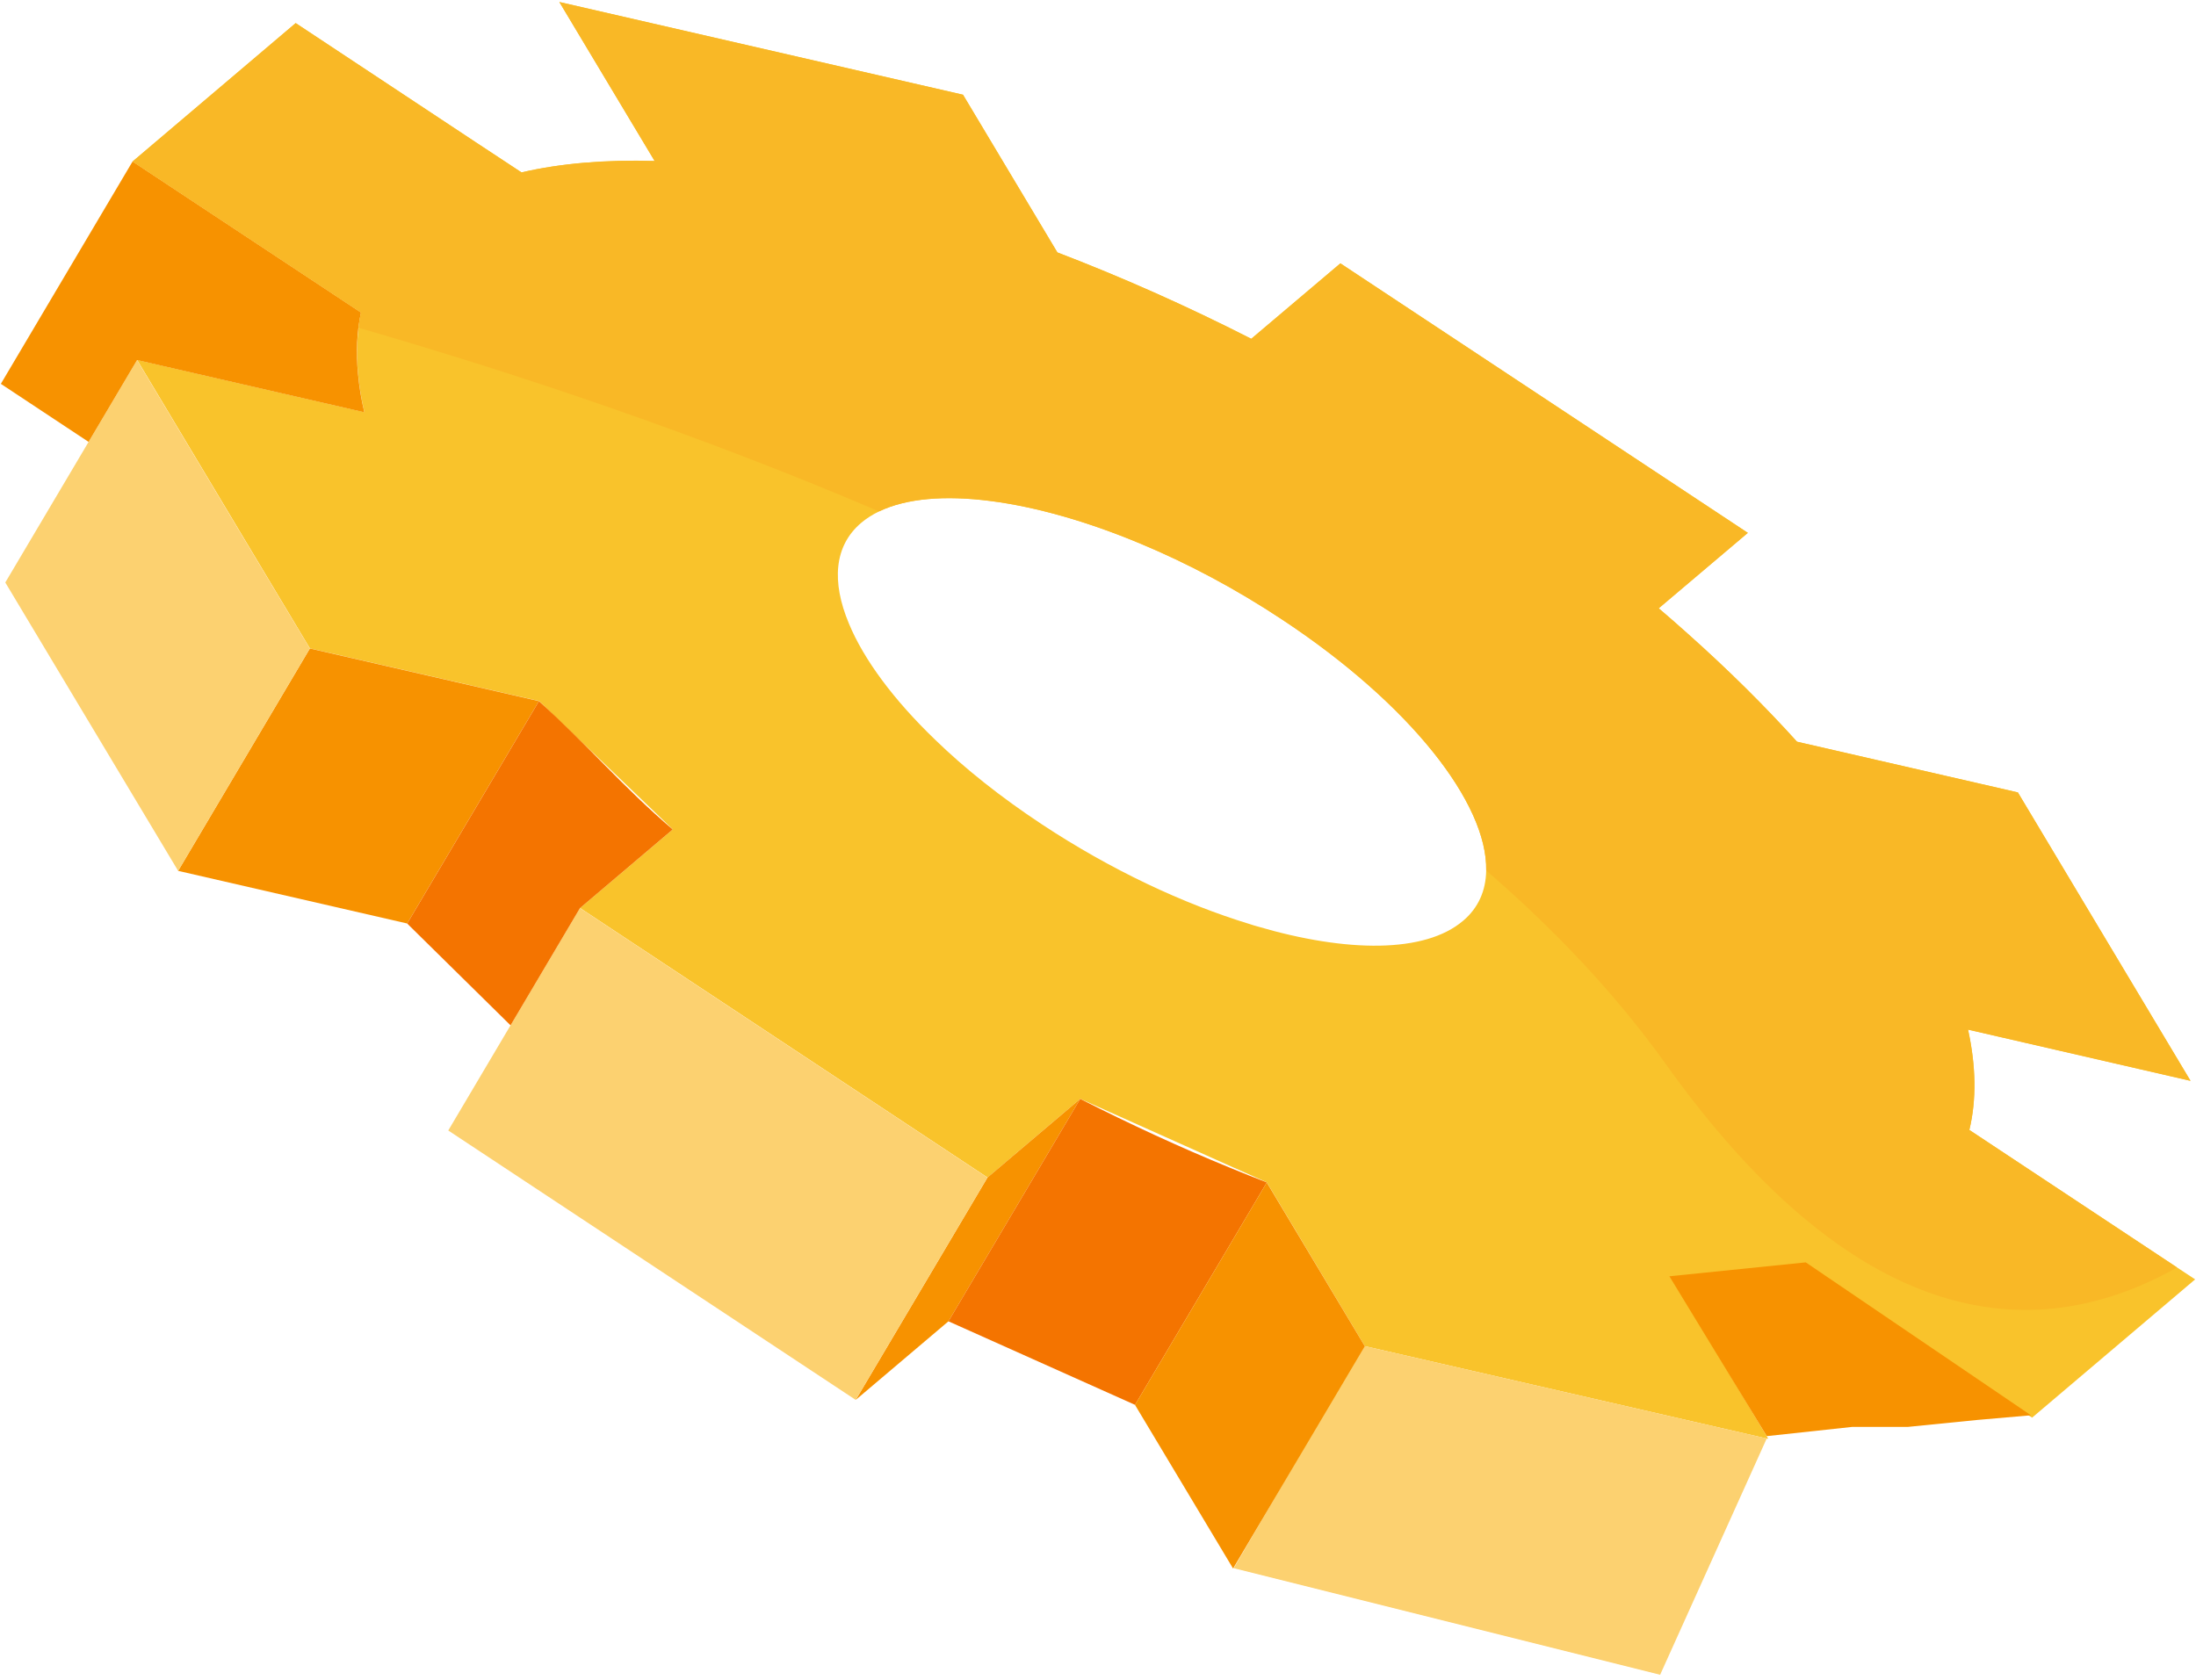
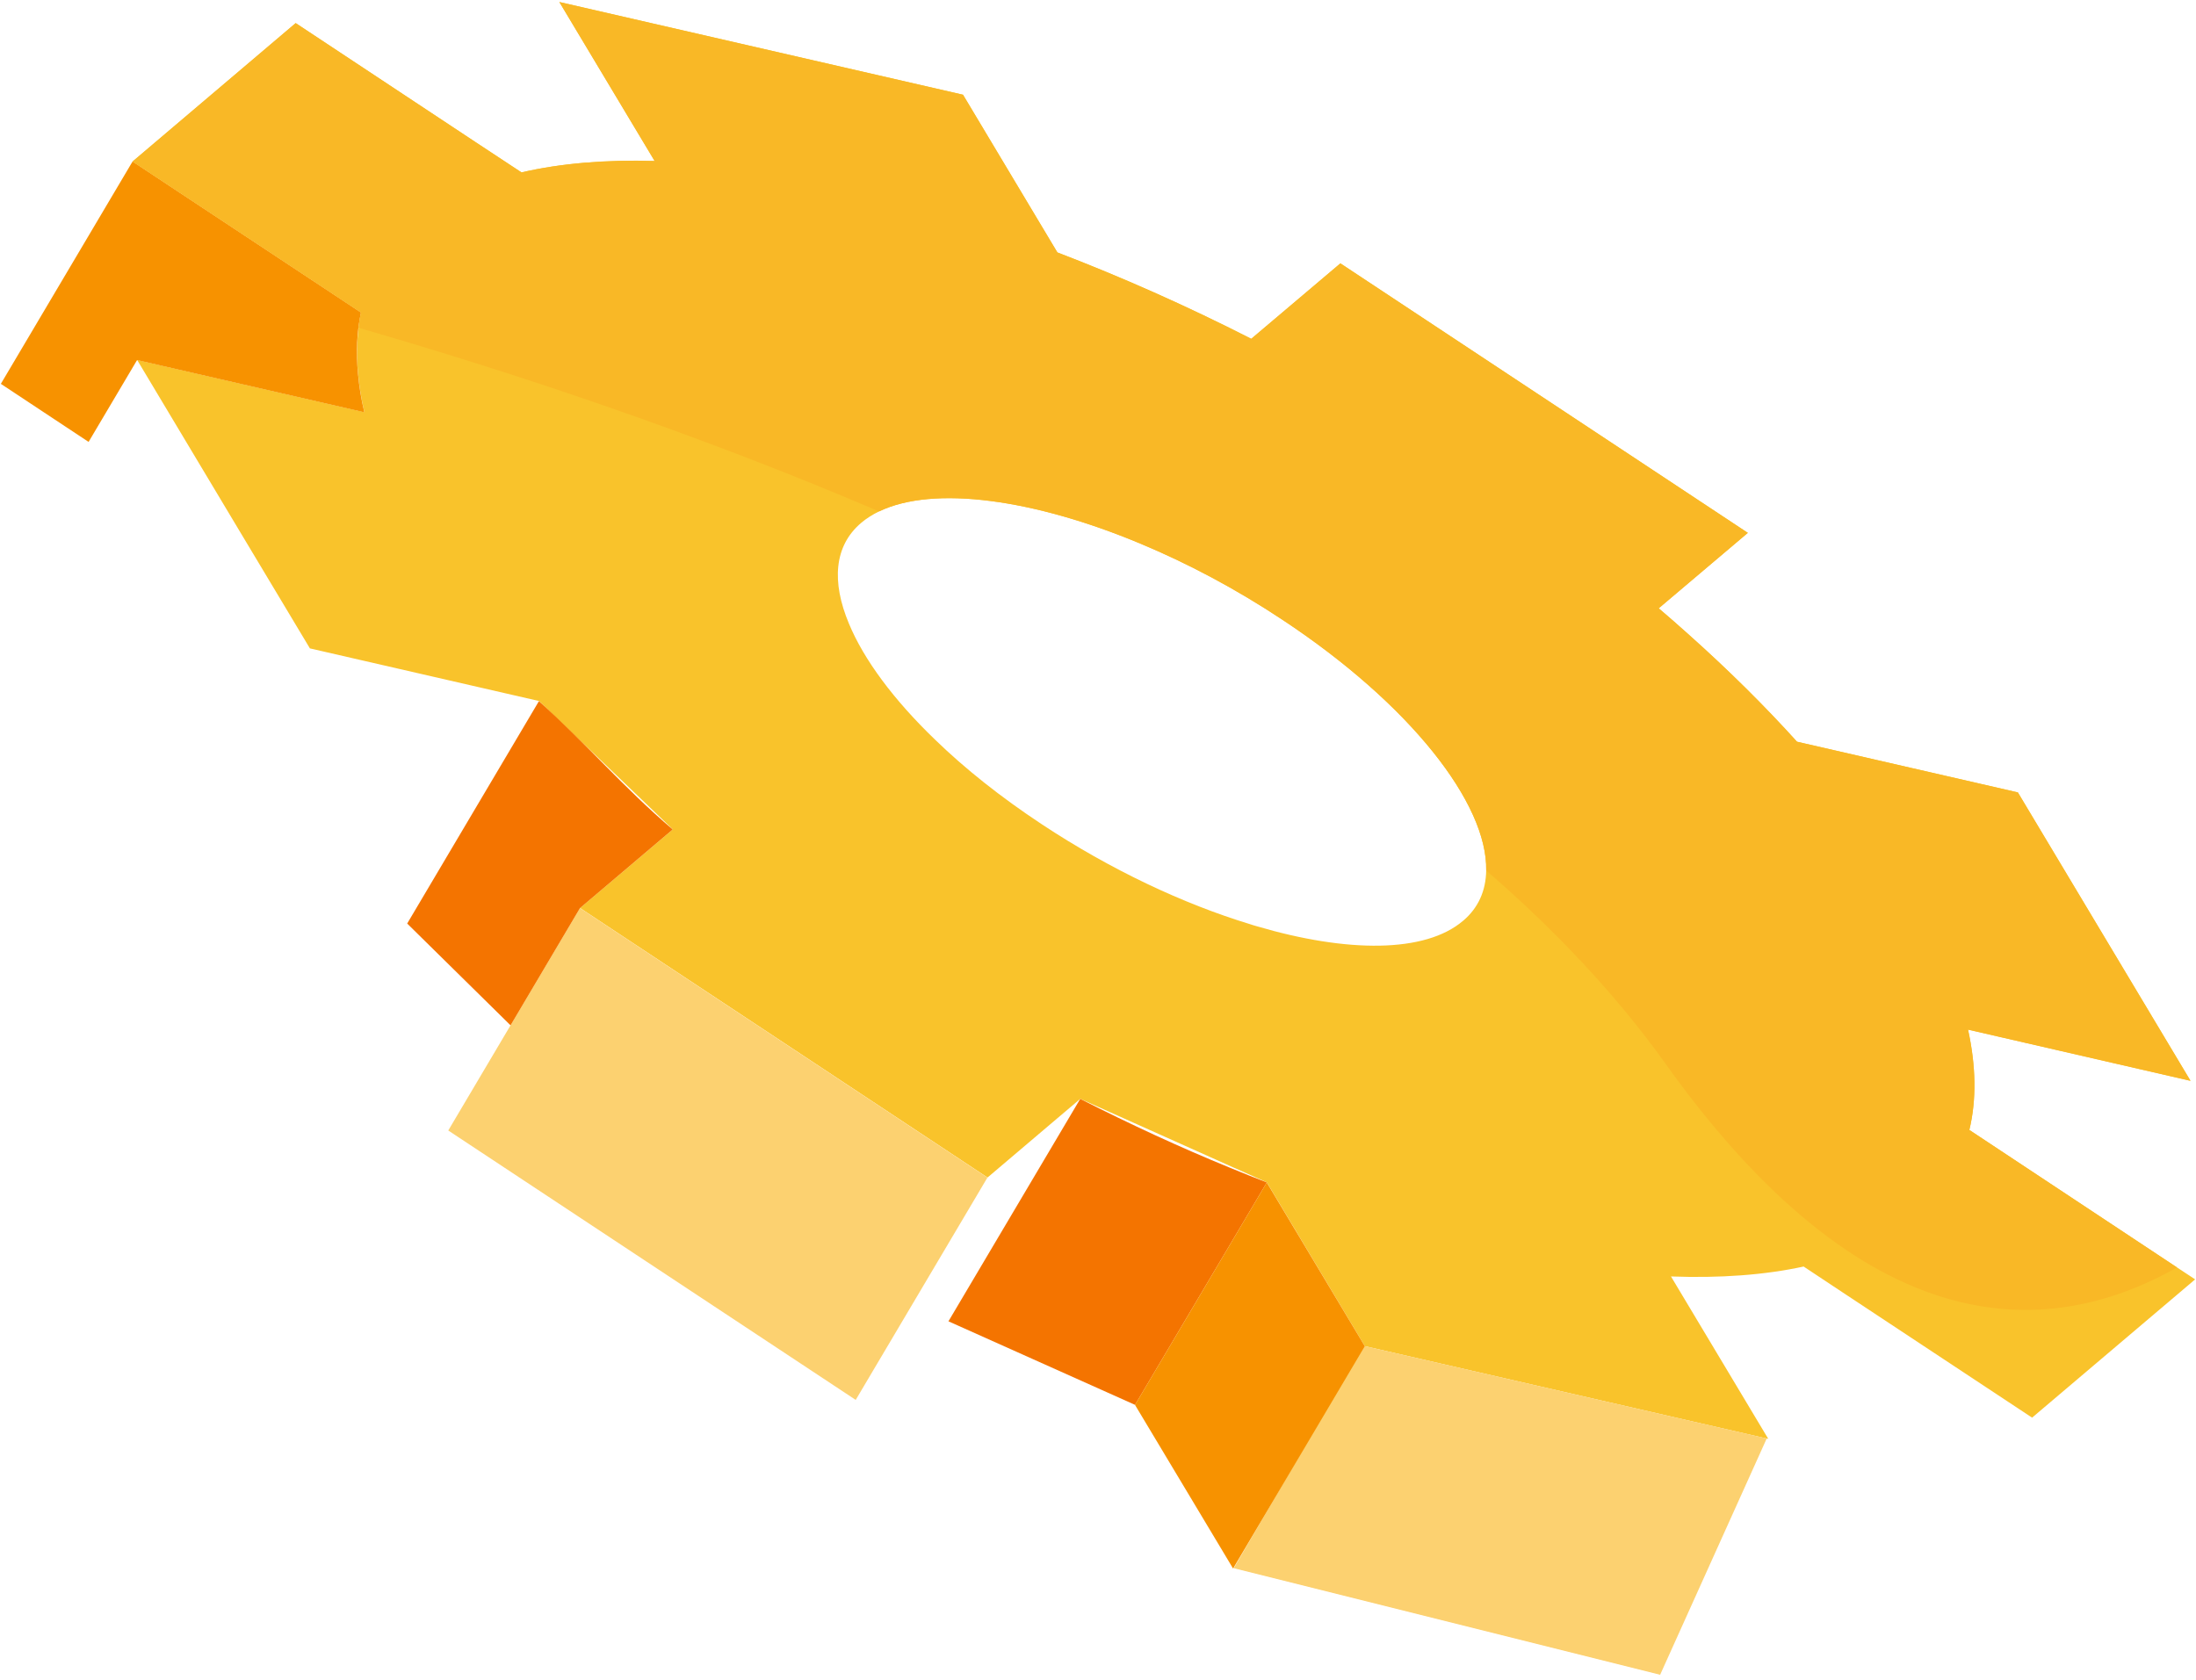
<svg xmlns="http://www.w3.org/2000/svg" width="366" height="280" viewBox="0 0 366 280" fill="none">
  <path d="M362.837 211.292L328.23 188.373C329.443 183.336 329.342 177.712 328.014 171.633L365.093 180.169L336.318 132.09L299.509 123.639C294.102 117.66 288.046 111.65 281.325 105.655C279.741 104.226 278.111 102.813 276.458 101.399L291.313 88.823L223.404 43.896L208.55 56.472C197.689 50.933 186.843 46.136 176.237 42.073L160.509 15.785L93.234 0.328L109.116 26.832C100.912 26.592 93.442 27.218 86.922 28.732L79.36 23.749L49.287 3.843L22.111 26.909L60.172 52.084C60.002 52.91 59.855 53.768 59.77 54.625C59.453 57.082 59.414 59.662 59.685 62.319C59.87 64.39 60.21 66.514 60.728 68.716L22.861 60.01L39.832 88.367L51.651 108.089L89.843 116.864L112.136 138.27L96.679 151.371L164.588 196.298L175.379 187.137L180.045 183.182L205.738 194.699H205.753L211.145 197.109L227.475 224.409L294.712 239.866L278.498 212.791C286.632 213.092 294.094 212.551 300.606 211.138L307.056 215.417L338.682 236.328L365.857 213.277L362.845 211.292H362.837ZM243.821 153.518C237.51 158.887 224.555 158.856 209.484 154.414C209.098 154.299 208.696 154.198 208.326 154.059C197.248 150.691 185.105 144.998 173.602 137.389C166.781 132.878 160.818 128.127 155.905 123.361C148.914 116.64 143.97 109.943 141.491 103.964C138.563 96.973 139.019 91.001 143.514 87.178C144.387 86.436 145.399 85.795 146.512 85.254C151.062 83.068 157.504 82.543 165.067 83.516C172.56 84.474 181.165 86.9 190.056 90.623C197.905 93.891 205.985 98.17 213.748 103.323C235.053 117.42 247.931 133.951 247.699 145.114C247.645 148.482 246.401 151.348 243.829 153.518H243.821Z" fill="#F9C32B" />
-   <path d="M180.037 183.189L158.076 220.268L142.618 233.37L164.572 196.306L180.037 183.189Z" fill="#F79200" />
-   <path d="M89.819 116.88L67.865 153.951L29.689 145.176L51.643 108.104L89.819 116.88Z" fill="#F79200" />
  <path d="M164.572 196.306L142.618 233.37L74.709 188.458L96.663 151.379L164.572 196.306Z" fill="#FCD170" />
  <path d="M294.456 239.797L276.689 279.193L205.621 261.426L227.251 224.347L294.456 239.797Z" fill="#FCD170" />
  <path d="M112.121 138.277L96.663 151.386L85.099 170.915C85.037 170.876 84.999 170.83 84.953 170.791L67.865 153.959L89.819 116.887C98 124.233 103.778 131.163 112.121 138.277Z" fill="#F47400" />
  <path d="M211.137 197.117L189.175 234.196L158.075 220.268L180.037 183.189C188.403 187.446 196.738 191.293 205.011 194.676C207.066 195.518 209.105 196.345 211.137 197.117Z" fill="#F47400" />
  <path d="M227.468 224.409L205.514 261.48L189.168 234.204L211.13 197.125L227.468 224.409Z" fill="#F79200" />
-   <path d="M51.643 108.104L29.689 145.176L0.883 97.104L22.845 60.025L39.816 88.391L51.643 108.104Z" fill="#FCD170" />
  <path d="M60.72 68.731L22.845 60.025L14.765 73.667L0.142 63.988L22.096 26.916L60.163 52.092C59.483 55.29 59.314 58.72 59.669 62.327C59.854 64.397 60.194 66.522 60.72 68.723V68.731Z" fill="#F79200" />
-   <path d="M308.747 237.866L294.456 239.411L278.234 212.76L300.961 210.443L338.488 235.934L329.604 236.707L318.017 237.866H308.747Z" fill="#F79200" />
  <path d="M328.238 188.373L362.846 211.292C340.536 223.868 310.641 223.621 277.587 177.326C269.352 165.793 259.202 155.063 247.7 145.114C247.939 133.951 235.054 117.413 213.749 103.323C205.986 98.17 197.905 93.891 190.057 90.623C181.166 86.9 172.56 84.474 165.067 83.516C157.505 82.543 151.055 83.061 146.512 85.254C115.644 72.053 84.984 61.933 59.755 54.641C59.84 53.783 59.995 52.926 60.157 52.099L22.097 26.924L49.273 3.858L79.345 23.765L86.908 28.747C93.427 27.233 100.897 26.608 109.101 26.847L93.219 0.343L160.494 15.801L176.222 42.088C186.828 46.144 197.674 50.949 208.535 56.487L223.39 43.911L291.298 88.839L276.444 101.415C278.097 102.828 279.727 104.242 281.31 105.671C288.031 111.665 294.095 117.675 299.494 123.654L336.303 132.105L365.078 180.184L327.999 171.649C329.328 177.728 329.428 183.352 328.215 188.388L328.238 188.373Z" fill="#F9B826" />
</svg>